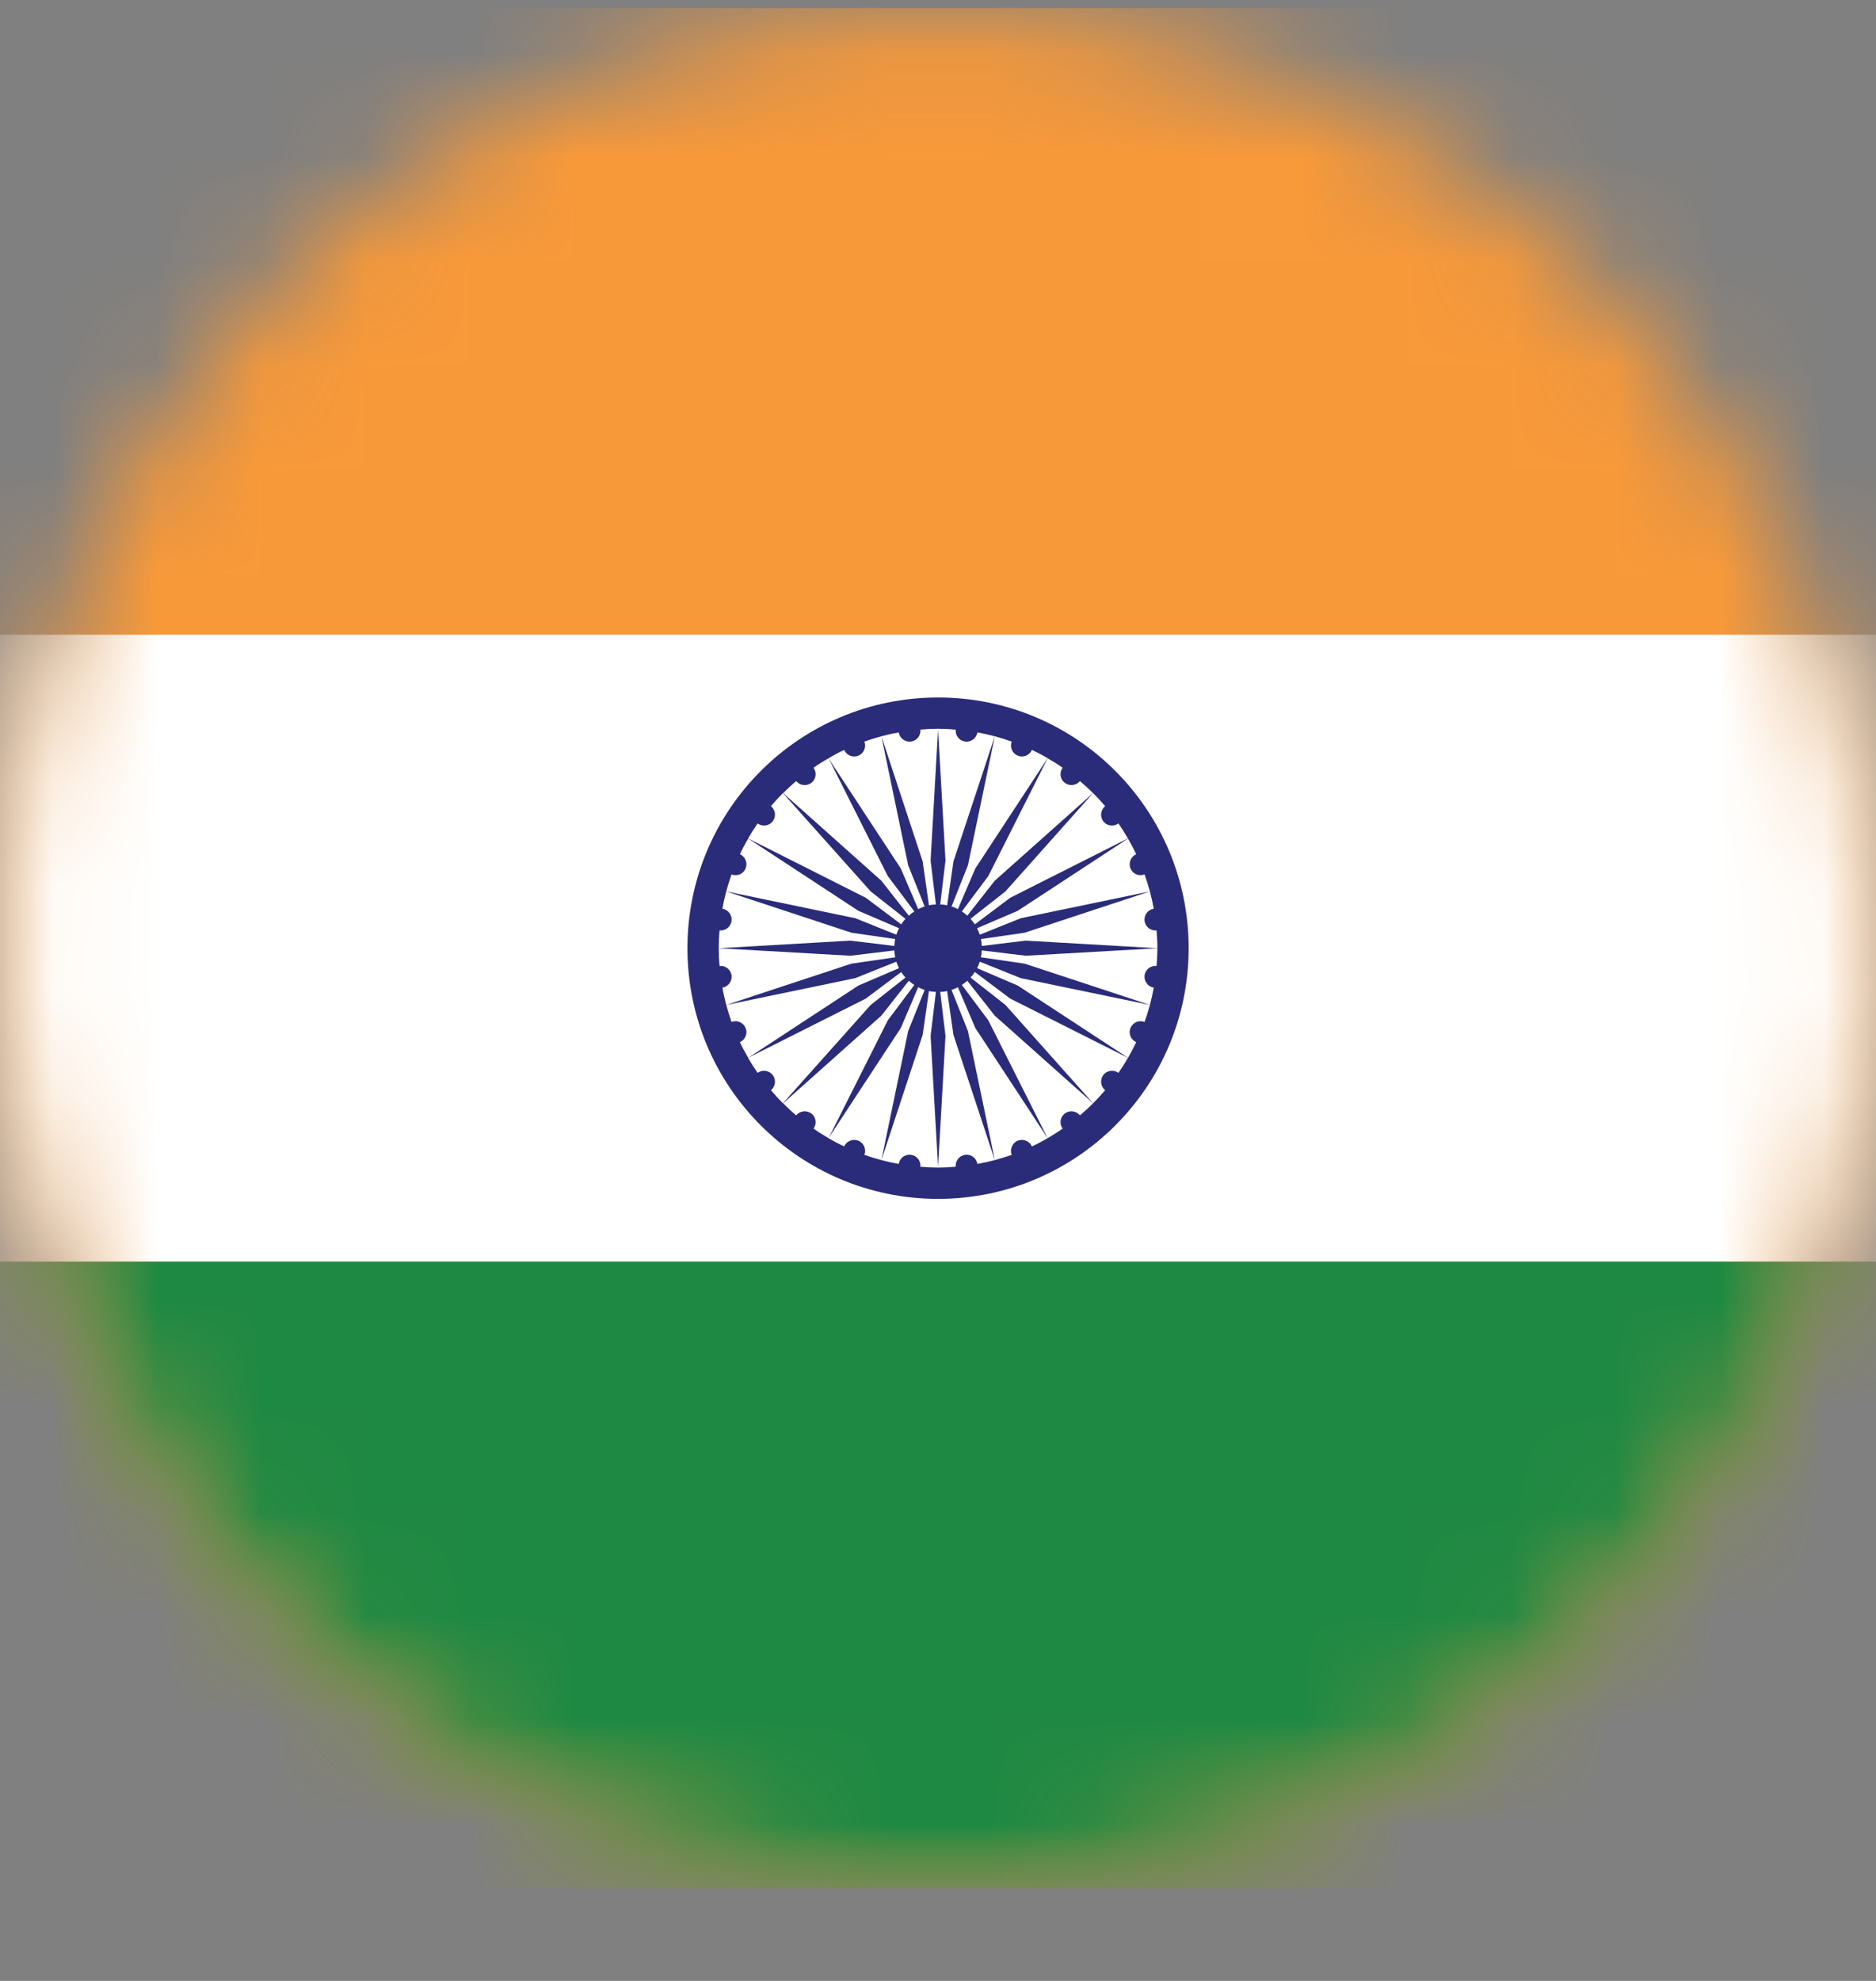
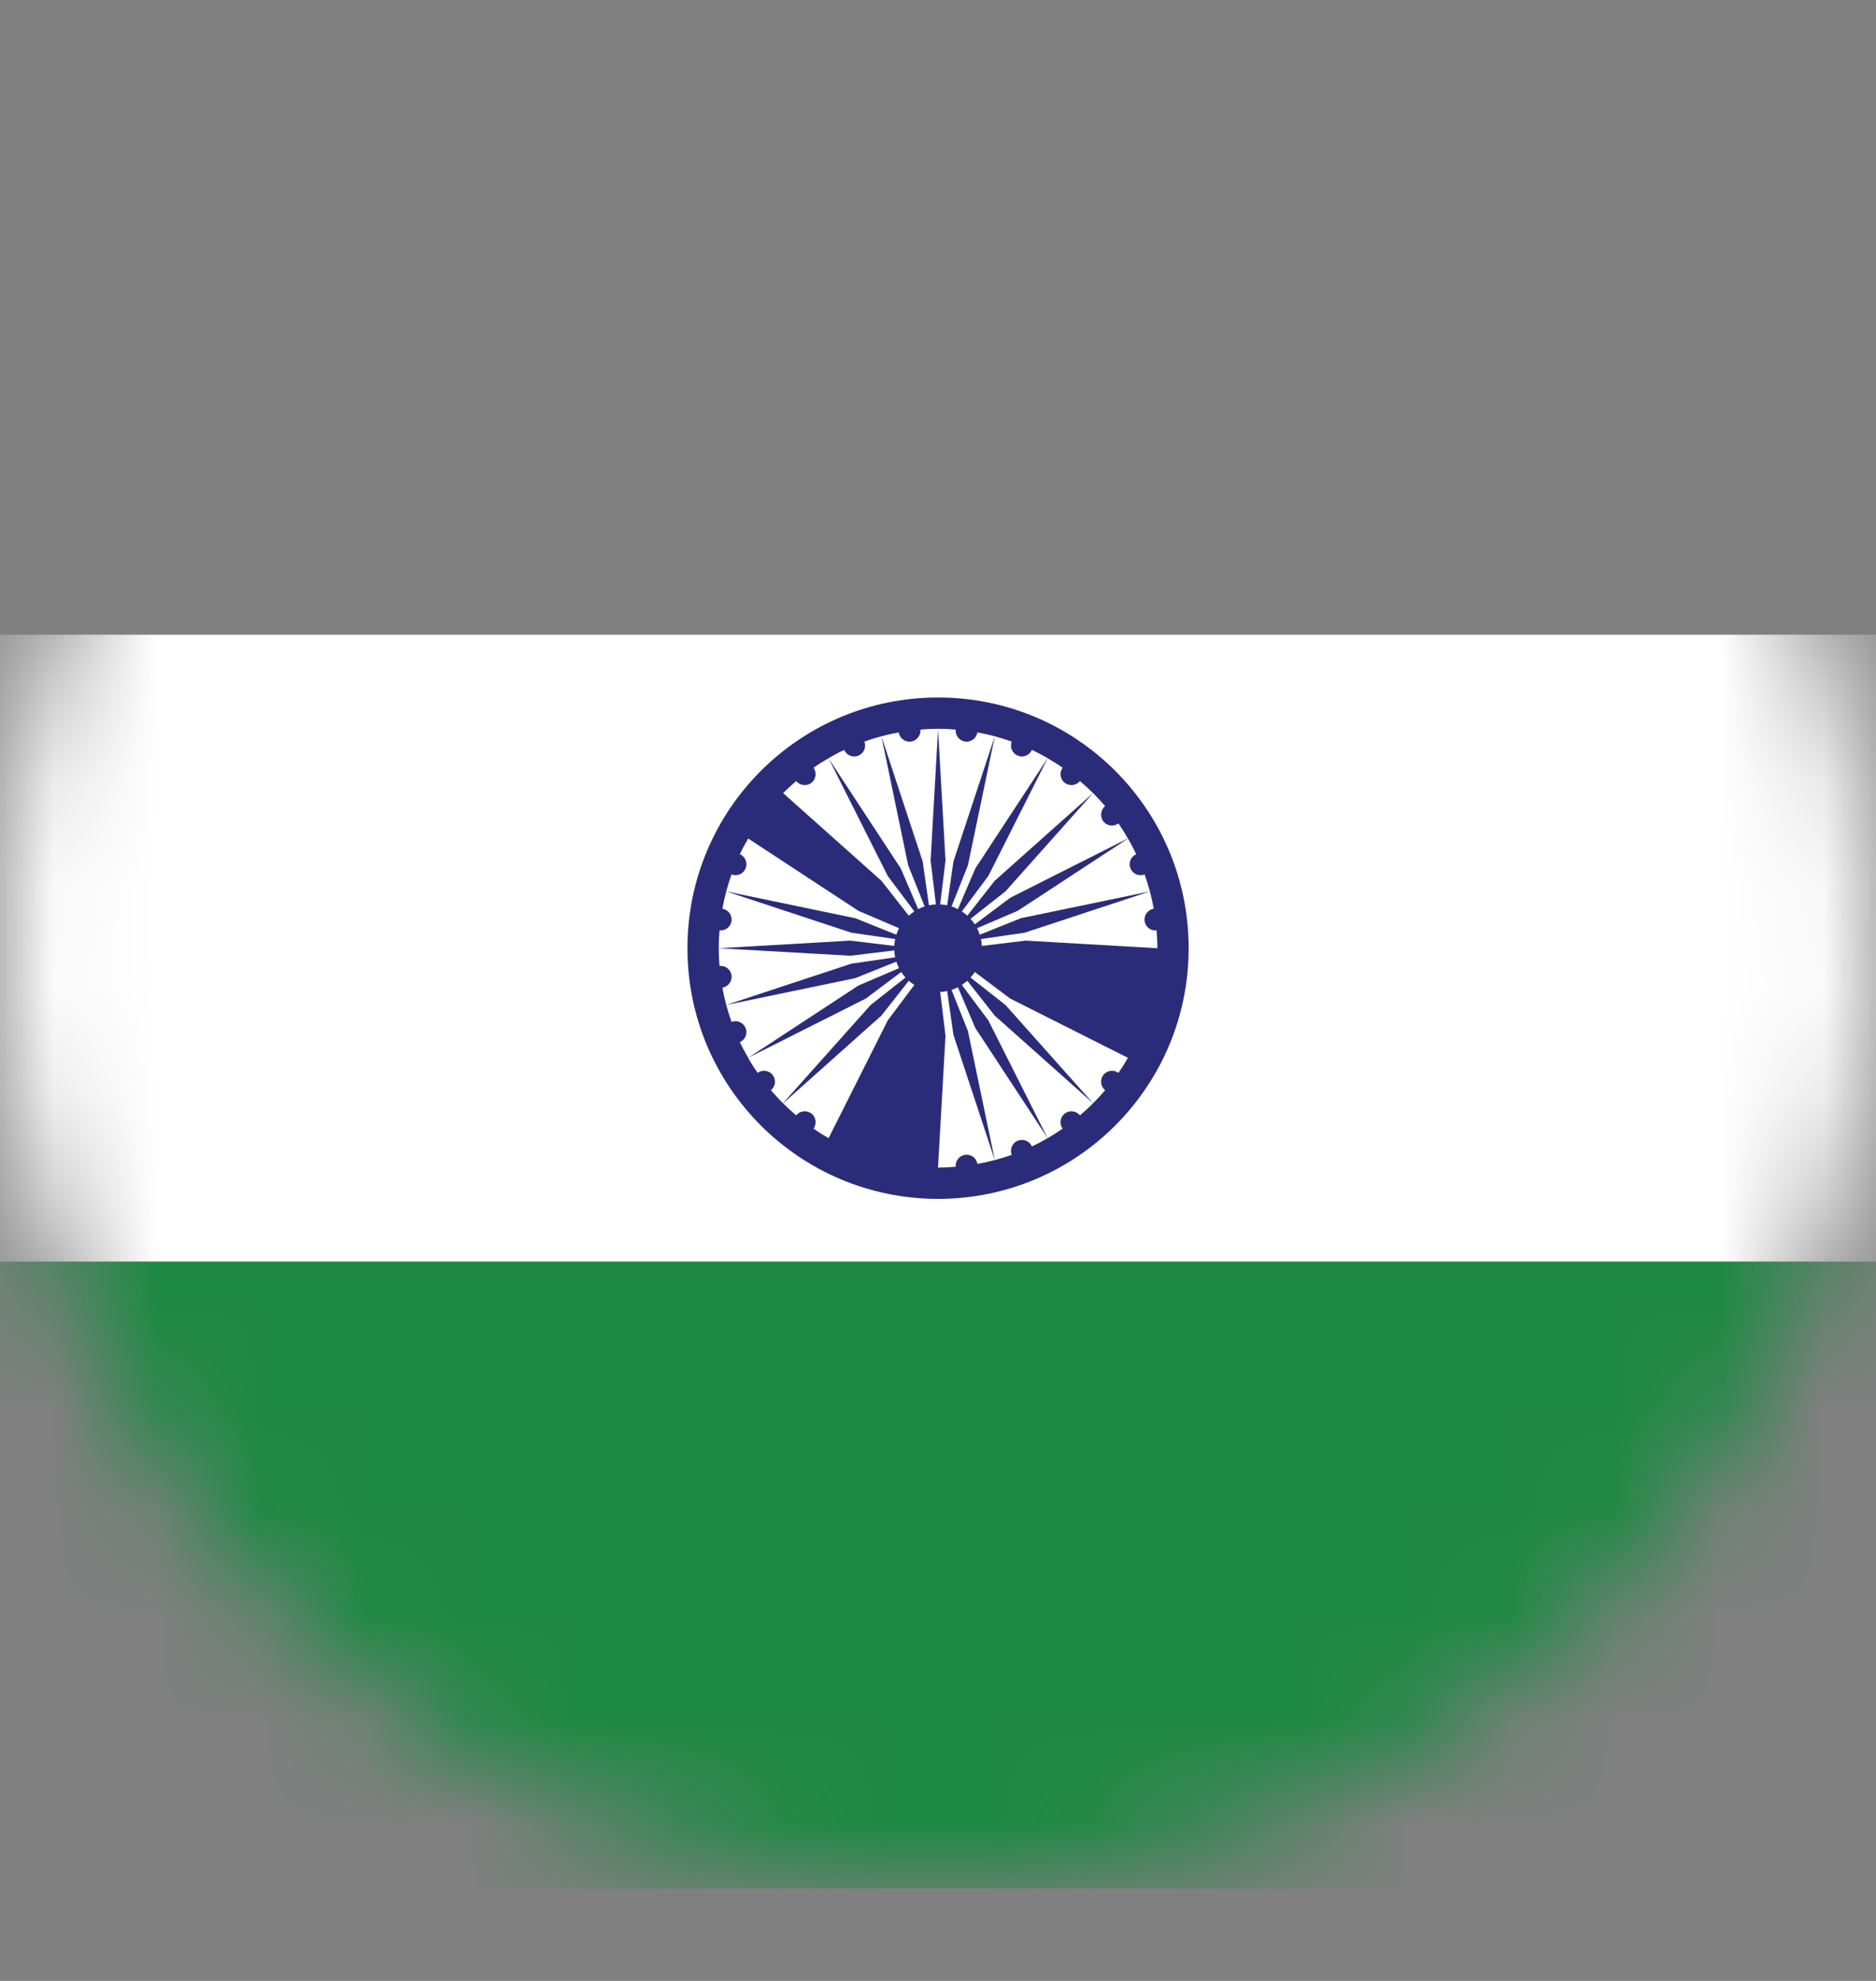
<svg xmlns="http://www.w3.org/2000/svg" width="18" height="19" viewBox="0 0 18 19" fill="none">
  <rect x="0" y="0" width="18" height="19" fill="#808080" stroke="none" />
  <g clipPath="url(#clip0_690_14453)">
    <mask id="mask0_690_14453" style="mask-type:luminance" maskUnits="userSpaceOnUse" x="0" y="0" width="18" height="19">
-       <path d="M9 18.076C13.971 18.076 18 14.047 18 9.077C18 4.106 13.971 0.077 9 0.077C4.029 0.077 0 4.106 0 9.077C0 14.047 4.029 18.076 9 18.076Z" fill="white" />
-     </mask>
+       </mask>
    <g mask="url(#mask0_690_14453)">
-       <path d="M-4.527 0.077H22.527V18.113H-4.527V0.077Z" fill="#F89939" />
-     </g>
+       </g>
    <mask id="mask1_690_14453" style="mask-type:luminance" maskUnits="userSpaceOnUse" x="0" y="0" width="18" height="19">
      <path d="M9 18.076C13.971 18.076 18 14.047 18 9.077C18 4.106 13.971 0.077 9 0.077C4.029 0.077 0 4.106 0 9.077C0 14.047 4.029 18.076 9 18.076Z" fill="white" />
    </mask>
    <g mask="url(#mask1_690_14453)">
      <path d="M-4.527 6.088H22.527V12.101H-4.527V6.088Z" fill="white" />
    </g>
    <mask id="mask2_690_14453" style="mask-type:luminance" maskUnits="userSpaceOnUse" x="0" y="0" width="18" height="19">
      <path d="M9 18.076C13.971 18.076 18 14.047 18 9.077C18 4.106 13.971 0.077 9 0.077C4.029 0.077 0 4.106 0 9.077C0 14.047 4.029 18.076 9 18.076Z" fill="white" />
    </mask>
    <g mask="url(#mask2_690_14453)">
      <path d="M-4.527 12.101H22.527V18.113H-4.527V12.101Z" fill="#1E8943" />
    </g>
    <mask id="mask3_690_14453" style="mask-type:luminance" maskUnits="userSpaceOnUse" x="0" y="0" width="18" height="19">
      <path d="M9 18.076C13.971 18.076 18 14.047 18 9.077C18 4.106 13.971 0.077 9 0.077C4.029 0.077 0 4.106 0 9.077C0 14.047 4.029 18.076 9 18.076Z" fill="white" />
    </mask>
    <g mask="url(#mask3_690_14453)">
      <path d="M9.001 11.499C10.329 11.499 11.405 10.423 11.405 9.095C11.405 7.766 10.329 6.69 9.001 6.69C7.672 6.69 6.596 7.766 6.596 9.095C6.596 10.423 7.672 11.499 9.001 11.499Z" fill="#2A2C7A" />
    </g>
    <mask id="mask4_690_14453" style="mask-type:luminance" maskUnits="userSpaceOnUse" x="0" y="0" width="18" height="19">
      <path d="M9 18.076C13.971 18.076 18 14.047 18 9.077C18 4.106 13.971 0.077 9 0.077C4.029 0.077 0 4.106 0 9.077C0 14.047 4.029 18.076 9 18.076Z" fill="white" />
    </mask>
    <g mask="url(#mask4_690_14453)">
      <path d="M10.604 7.732C10.567 7.689 10.528 7.647 10.488 7.607L9.647 8.55L9.312 8.813C9.327 8.829 9.341 8.847 9.353 8.866L9.693 8.611L10.822 8.042C10.794 7.993 10.764 7.945 10.731 7.898C10.685 7.932 10.621 7.923 10.586 7.878C10.552 7.832 10.56 7.768 10.604 7.732Z" fill="white" />
      <path d="M8.74 7.113C8.684 7.12 8.632 7.081 8.623 7.025C8.51 7.045 8.4 7.075 8.294 7.113C8.314 7.166 8.289 7.226 8.236 7.248C8.183 7.27 8.123 7.245 8.1 7.193C8.048 7.217 7.998 7.244 7.949 7.273L8.643 8.33L8.81 8.72C8.83 8.71 8.85 8.701 8.872 8.694L8.714 8.3L8.457 7.062L8.853 8.263L8.913 8.683C8.935 8.678 8.957 8.676 8.98 8.675L8.929 8.253L9.001 6.99C8.944 6.99 8.887 6.993 8.831 6.998C8.837 7.054 8.797 7.105 8.74 7.113Z" fill="white" />
      <path d="M10.217 7.509C10.171 7.474 10.162 7.41 10.196 7.364C10.149 7.331 10.101 7.301 10.052 7.273L9.483 8.402L9.229 8.742C9.247 8.754 9.265 8.768 9.281 8.783L9.544 8.448L10.488 7.607C10.448 7.567 10.405 7.528 10.362 7.492C10.326 7.535 10.262 7.543 10.217 7.509Z" fill="white" />
      <path d="M9.544 9.741L9.281 9.407C9.265 9.422 9.247 9.435 9.229 9.447L9.483 9.787L10.052 10.917C10.101 10.888 10.149 10.858 10.196 10.825C10.162 10.78 10.171 10.715 10.217 10.68C10.262 10.646 10.326 10.654 10.362 10.698C10.405 10.661 10.448 10.623 10.488 10.582L9.544 9.741Z" fill="white" />
-       <path d="M9.842 9.167L9.42 9.116C9.419 9.139 9.417 9.161 9.412 9.182L9.832 9.243L11.033 9.639L9.795 9.382L9.401 9.224C9.394 9.246 9.385 9.266 9.375 9.286L9.765 9.453L10.823 10.146C10.851 10.098 10.878 10.047 10.902 9.996C10.85 9.973 10.825 9.912 10.847 9.86C10.869 9.807 10.929 9.781 10.982 9.802C11.02 9.696 11.05 9.586 11.07 9.473C11.014 9.464 10.975 9.412 10.982 9.355C10.99 9.299 11.041 9.259 11.097 9.265C11.102 9.209 11.105 9.152 11.105 9.095L9.842 9.167Z" fill="white" />
      <path d="M10.982 8.834C10.975 8.777 11.014 8.725 11.07 8.716C11.05 8.603 11.02 8.493 10.982 8.387C10.929 8.408 10.869 8.383 10.847 8.33C10.825 8.277 10.85 8.216 10.902 8.193C10.878 8.142 10.851 8.092 10.823 8.043L9.765 8.736L9.375 8.903C9.385 8.923 9.394 8.944 9.401 8.965L9.795 8.807L11.033 8.55L9.832 8.946L9.412 9.007C9.417 9.028 9.419 9.05 9.42 9.073L9.842 9.022L11.105 9.095C11.105 9.037 11.102 8.981 11.097 8.924C11.041 8.93 10.99 8.89 10.982 8.834Z" fill="white" />
      <path d="M9.693 9.578L9.353 9.323C9.341 9.342 9.327 9.36 9.312 9.376L9.647 9.639L10.488 10.582C10.528 10.542 10.567 10.5 10.604 10.457C10.56 10.421 10.552 10.357 10.586 10.311C10.621 10.266 10.685 10.257 10.731 10.29C10.764 10.244 10.794 10.196 10.822 10.146L9.693 9.578Z" fill="white" />
      <path d="M9.021 8.675C9.044 8.676 9.066 8.678 9.088 8.683L9.148 8.263L9.545 7.062L9.287 8.3L9.13 8.694C9.151 8.701 9.172 8.71 9.191 8.72L9.358 8.33L10.052 7.272C10.003 7.244 9.953 7.217 9.901 7.193C9.878 7.245 9.818 7.27 9.765 7.248C9.712 7.226 9.687 7.166 9.707 7.113C9.601 7.075 9.491 7.045 9.378 7.025C9.369 7.081 9.317 7.12 9.261 7.113C9.204 7.105 9.165 7.054 9.17 6.998C9.114 6.993 9.057 6.99 9 6.99L9.072 8.253L9.021 8.675Z" fill="white" />
      <path d="M8.457 8.448L8.72 8.783C8.736 8.768 8.754 8.754 8.773 8.742L8.518 8.402L7.95 7.273C7.9 7.301 7.852 7.331 7.806 7.364C7.839 7.41 7.83 7.474 7.785 7.509C7.739 7.543 7.675 7.535 7.639 7.492C7.596 7.528 7.554 7.567 7.514 7.607L8.457 8.448Z" fill="white" />
-       <path d="M8.307 8.611L8.647 8.866C8.659 8.847 8.673 8.829 8.688 8.813L8.354 8.55L7.512 7.607C7.472 7.647 7.434 7.689 7.397 7.732C7.441 7.768 7.449 7.832 7.414 7.878C7.379 7.923 7.315 7.932 7.269 7.898C7.237 7.945 7.206 7.993 7.178 8.042L8.307 8.611Z" fill="white" />
-       <path d="M8.98 9.514C8.957 9.513 8.935 9.511 8.913 9.506L8.853 9.926L8.457 11.127L8.714 9.889L8.872 9.495C8.85 9.488 8.83 9.479 8.81 9.469L8.643 9.86L7.949 10.917C7.998 10.945 8.048 10.972 8.1 10.996C8.123 10.944 8.183 10.92 8.236 10.941C8.289 10.963 8.314 11.024 8.294 11.077C8.4 11.114 8.51 11.144 8.623 11.164C8.632 11.108 8.684 11.069 8.74 11.076C8.797 11.084 8.837 11.135 8.831 11.191C8.887 11.196 8.944 11.199 9.001 11.199L8.929 9.936L8.98 9.514Z" fill="white" />
      <path d="M7.95 10.917L8.518 9.787L8.773 9.447C8.754 9.435 8.736 9.422 8.72 9.407L8.457 9.741L7.514 10.582C7.554 10.623 7.596 10.661 7.639 10.698C7.675 10.654 7.739 10.646 7.785 10.68C7.83 10.715 7.839 10.78 7.806 10.825C7.852 10.858 7.9 10.888 7.95 10.917Z" fill="white" />
      <path d="M9.261 11.076C9.318 11.069 9.369 11.108 9.378 11.164C9.491 11.144 9.601 11.114 9.707 11.077C9.687 11.023 9.712 10.963 9.765 10.941C9.818 10.92 9.878 10.944 9.901 10.996C9.953 10.972 10.003 10.945 10.052 10.917L9.358 9.86L9.191 9.469C9.172 9.479 9.151 9.488 9.13 9.495L9.287 9.889L9.545 11.127L9.148 9.926L9.088 9.506C9.066 9.511 9.044 9.513 9.021 9.514L9.072 9.936L9 11.199C9.057 11.199 9.114 11.196 9.17 11.191C9.165 11.135 9.204 11.084 9.261 11.076Z" fill="white" />
      <path d="M7.099 9.996C7.123 10.047 7.15 10.097 7.179 10.146L8.236 9.453L8.626 9.286C8.616 9.266 8.607 9.246 8.6 9.224L8.206 9.382L6.968 9.639L8.169 9.243L8.589 9.182C8.585 9.161 8.582 9.139 8.581 9.116L8.159 9.167L6.896 9.095C6.896 9.152 6.899 9.209 6.904 9.265C6.96 9.259 7.011 9.299 7.019 9.355C7.026 9.412 6.987 9.464 6.931 9.473C6.952 9.586 6.981 9.696 7.019 9.802C7.072 9.781 7.132 9.807 7.154 9.86C7.176 9.912 7.151 9.973 7.099 9.996Z" fill="white" />
      <path d="M8.688 9.376C8.673 9.36 8.659 9.342 8.647 9.323L8.307 9.578L7.178 10.146C7.206 10.196 7.237 10.244 7.269 10.29C7.315 10.257 7.379 10.266 7.414 10.311C7.449 10.357 7.441 10.421 7.397 10.457C7.434 10.5 7.472 10.542 7.512 10.582L8.354 9.639L8.688 9.376Z" fill="white" />
      <path d="M8.581 9.073C8.582 9.05 8.585 9.028 8.589 9.007L8.169 8.946L6.968 8.55L8.206 8.807L8.6 8.965C8.607 8.944 8.616 8.923 8.626 8.903L8.236 8.736L7.179 8.043C7.15 8.092 7.123 8.142 7.099 8.193C7.151 8.216 7.176 8.277 7.154 8.33C7.132 8.383 7.072 8.408 7.019 8.387C6.981 8.493 6.952 8.603 6.931 8.716C6.987 8.725 7.026 8.777 7.019 8.834C7.011 8.89 6.96 8.93 6.904 8.924C6.899 8.981 6.896 9.037 6.896 9.095L8.159 9.022L8.581 9.073Z" fill="white" />
    </g>
  </g>
  <defs>
    <clipPath id="clip0_690_14453">
      <rect width="18" height="18" fill="white" transform="translate(0 0.077)" />
    </clipPath>
  </defs>
</svg>